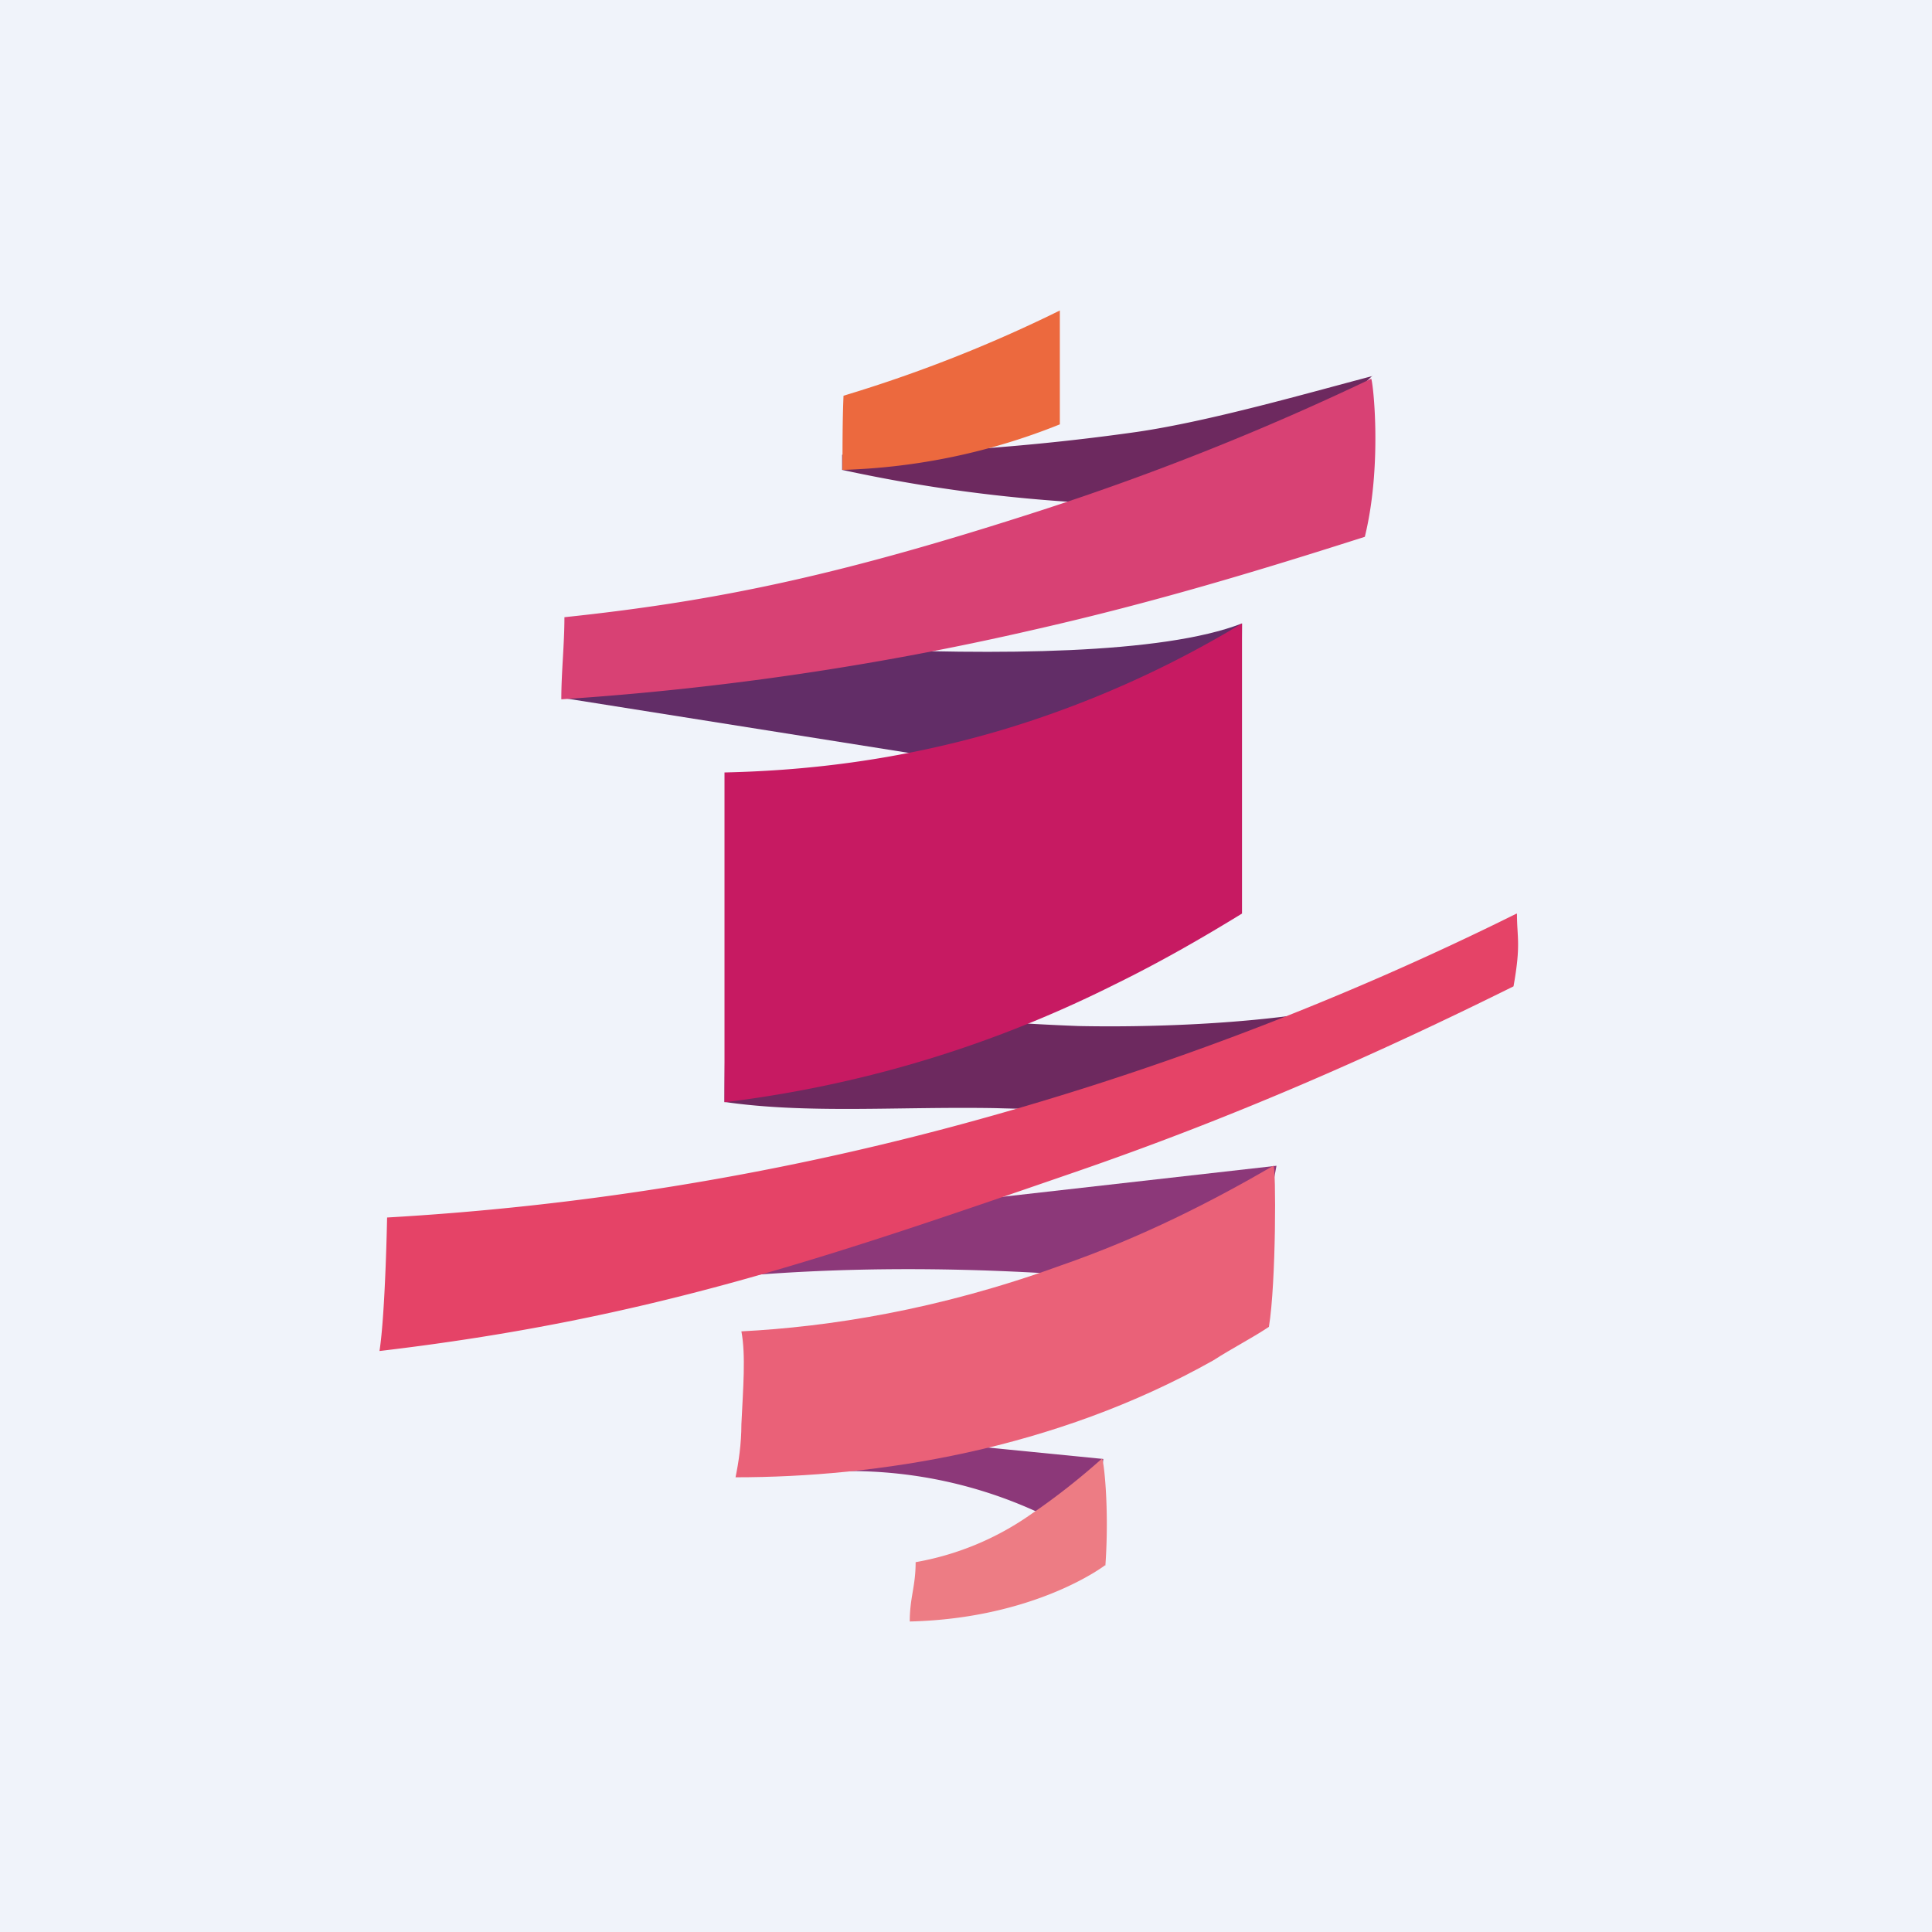
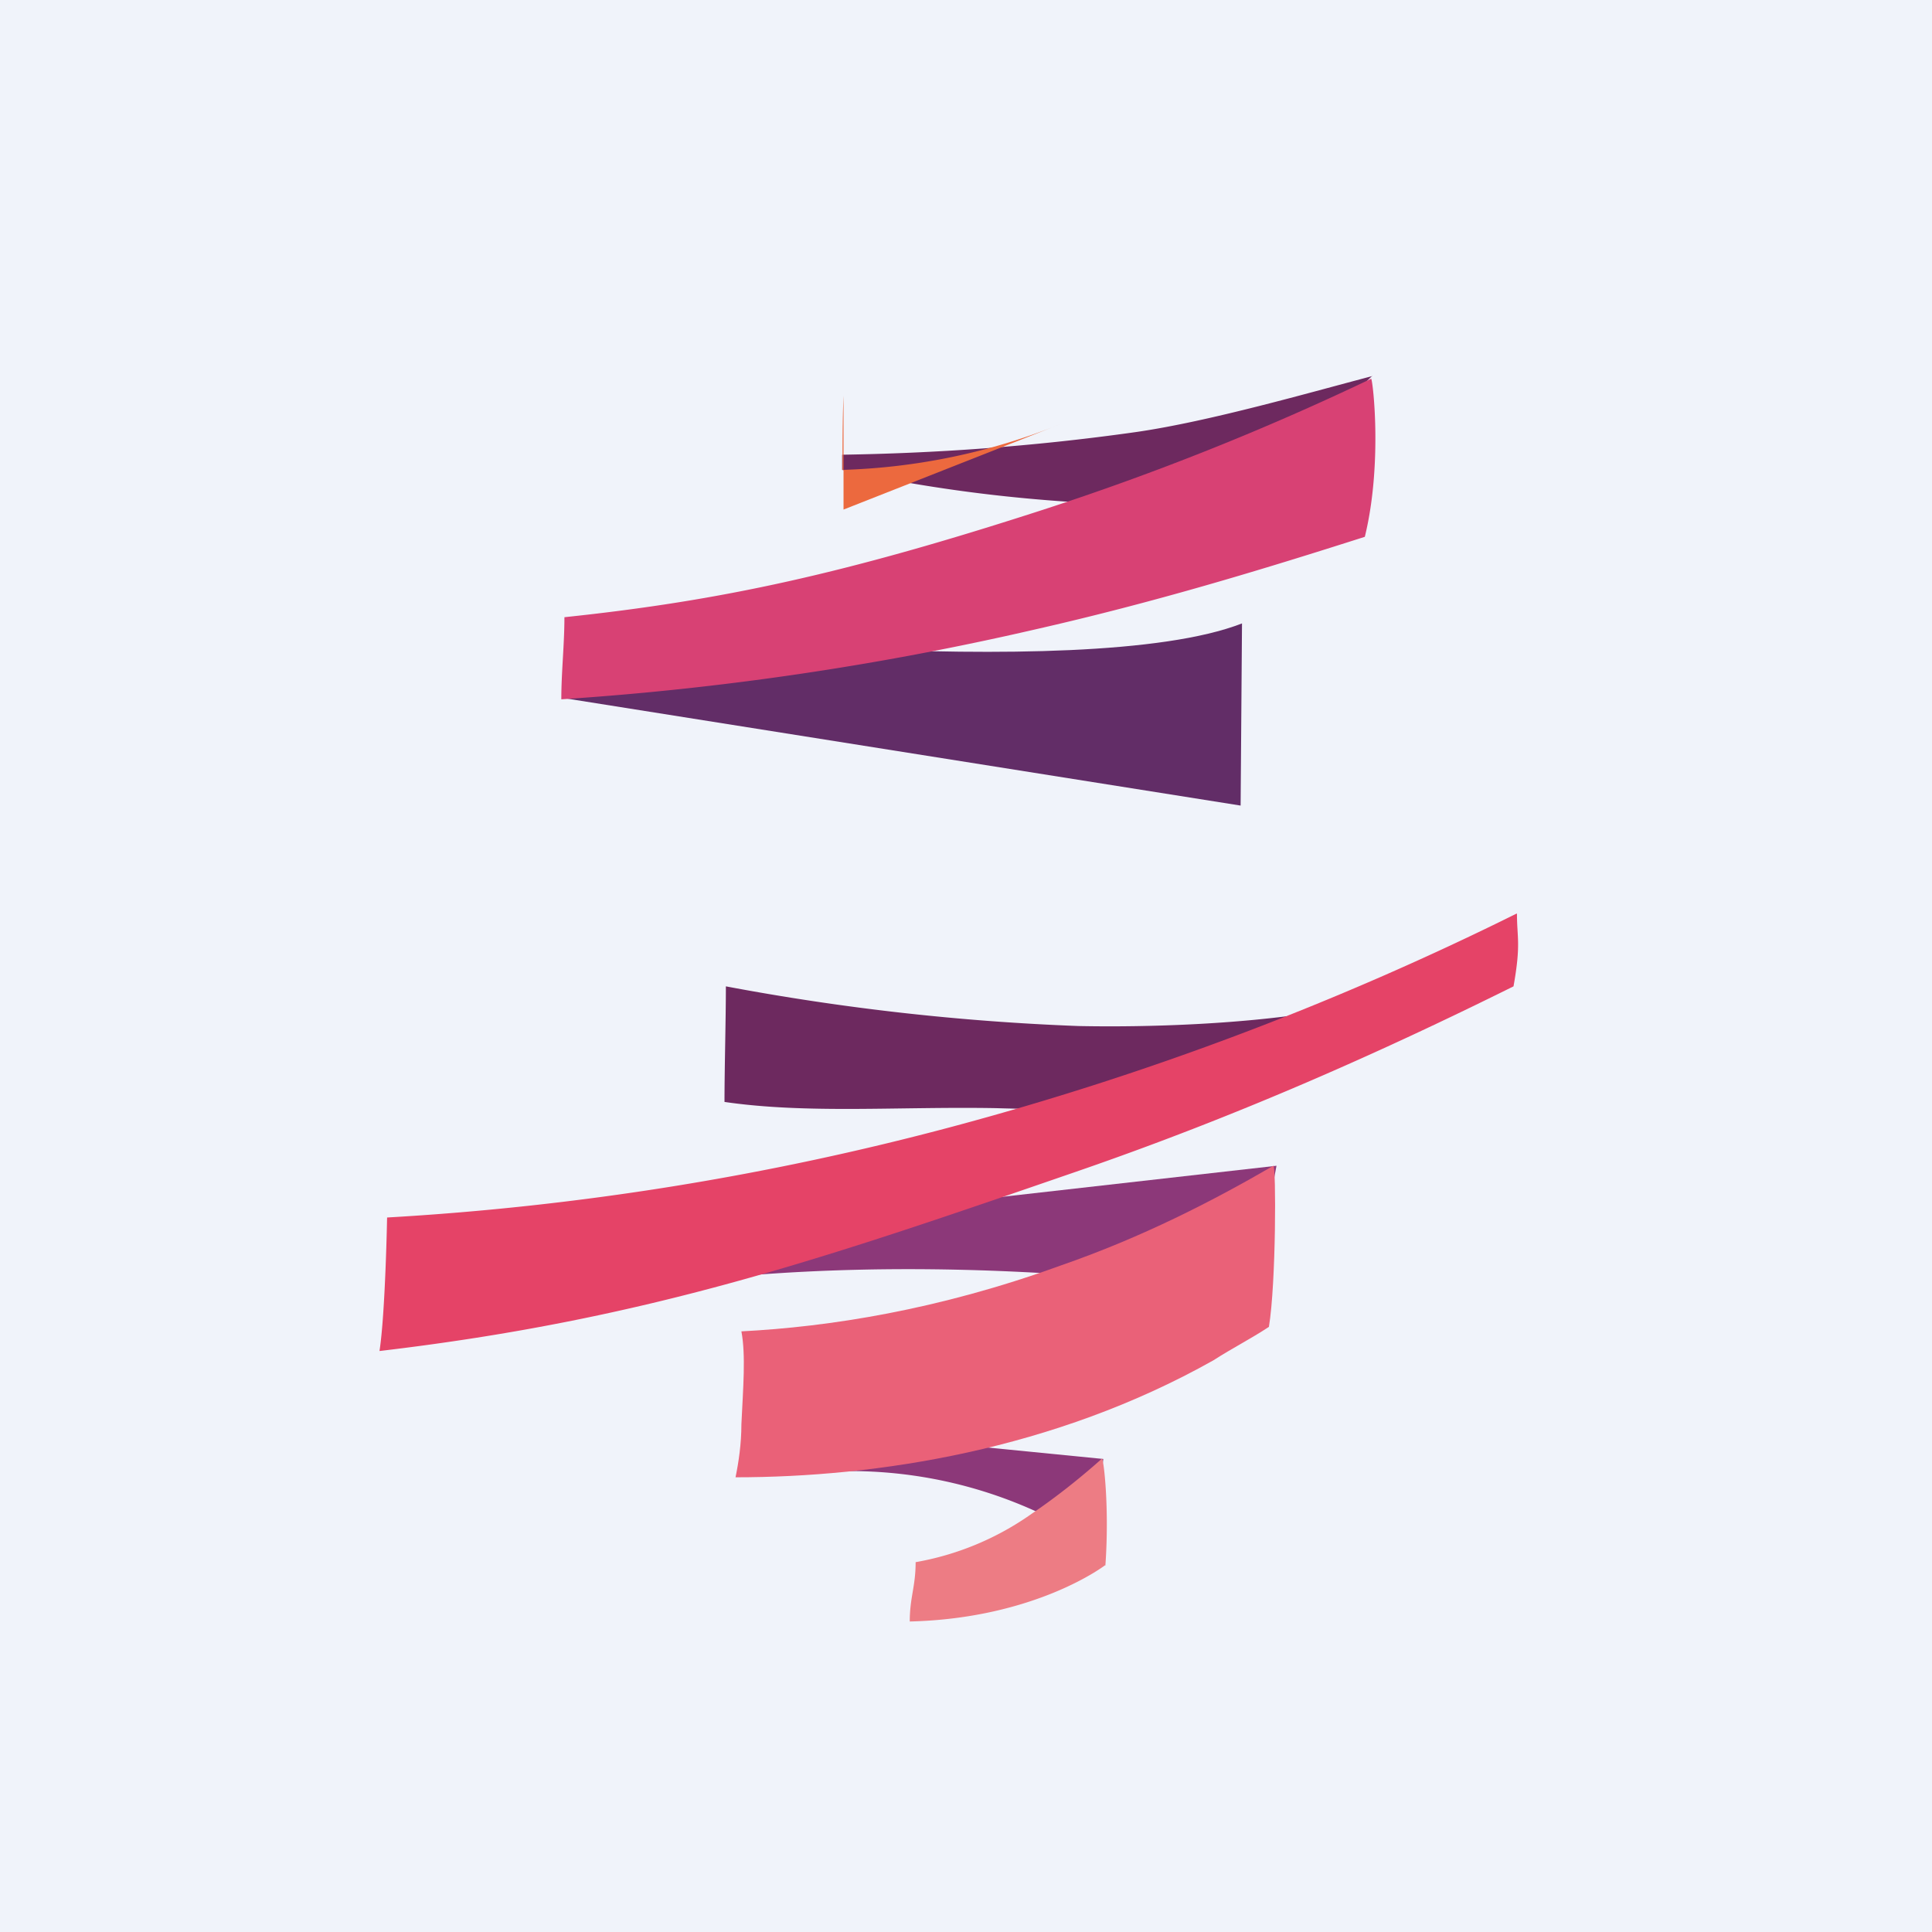
<svg xmlns="http://www.w3.org/2000/svg" width="56" height="56" viewBox="0 0 56 56">
  <path fill="#F0F3FA" d="M0 0h56v56H0z" />
  <path d="M36.24 31.94c-2.27.18-4.76.26-7.38.18-2.8-.05-5.46.17-7.86-.18 0-.97.04-2.38.04-3.35a69.2 69.2 0 0 0 10.22 1.15c1.94.04 4.94-.04 7.39-.49-.17.75-2.23 1.94-2.4 2.7ZM39.78 10.9c-1.83.48-4.7 1.31-6.83 1.62-3.1.44-5.97.62-8.54.66v.44c1.66.36 3.48.66 5.49.84 2 .18 3.87.22 5.57.22 1.13-1.1 3.14-2.64 4.31-3.79Z" fill="#6D295F" />
  <path d="m31.99 42.29-6.27-.62-1.1.97a13 13 0 0 1 7.06 2.07l.3-2.42ZM37 33.79l-13.6 1.54-3 1.76c8.15-.88 15.9.44 15.9.44l.7-3.74Z" fill="#8C3879" />
  <path d="M36 18.07c-4.61 1.8-19.47.09-19.47.09l-.22 2.07 19.65 3.12.04-5.28Z" fill="#622D67" />
  <path d="M36.78 38.46c-.53.35-1.05.61-1.61.97-4.62 2.6-9.76 3.39-13.85 3.39.09-.44.17-.97.17-1.54.05-1.06.13-1.99 0-2.69 2.53-.13 5.7-.62 9.23-1.9 2.4-.83 4.45-1.89 6.19-2.9.08 0 .08 3.4-.13 4.67Z" fill="#EA6178" />
  <path d="M32.03 45.37s-2 1.54-5.66 1.63c0-.7.17-1.01.17-1.72a8.3 8.3 0 0 0 3.36-1.4c.78-.53 1.48-1.1 2.04-1.6.05 0 .22 1.42.1 3.1Z" fill="#ED7C84" />
-   <path d="M30.72 12.3a18.3 18.3 0 0 1-6.3 1.32c0-.7 0-1.45.03-2.15A40.54 40.54 0 0 0 30.72 9v3.3Z" fill="#EC693E" />
+   <path d="M30.72 12.3a18.3 18.3 0 0 1-6.3 1.32c0-.7 0-1.45.03-2.15v3.3Z" fill="#EC693E" />
  <path d="M39.56 15.56c-3.04.97-6.1 1.9-9.58 2.69a86.01 86.01 0 0 1-13.71 2.02c0-.79.09-1.58.09-2.38 4.57-.48 8.18-1.27 13.89-3.12a77.95 77.95 0 0 0 9.49-3.79c.04-.09.35 2.42-.18 4.58Z" fill="#D84174" />
  <path d="M43.96 26.48a87.69 87.69 0 0 1-16.33 6.17 81.6 81.6 0 0 1-16.41 2.64s-.05 2.77-.22 3.87c7.8-.92 12.89-2.68 20.2-5.2 4.7-1.62 8.84-3.47 12.67-5.37.22-1.23.1-1.4.1-2.1Z" fill="#E54367" />
-   <path d="M36 26.48c-1.14.7-2.37 1.41-3.72 2.07-4.14 2.07-8.03 3-11.28 3.4v-9.56c2.2-.05 4.94-.31 8.07-1.24A30.07 30.07 0 0 0 36 18.07v8.41Z" fill="#C71A62" />
</svg>